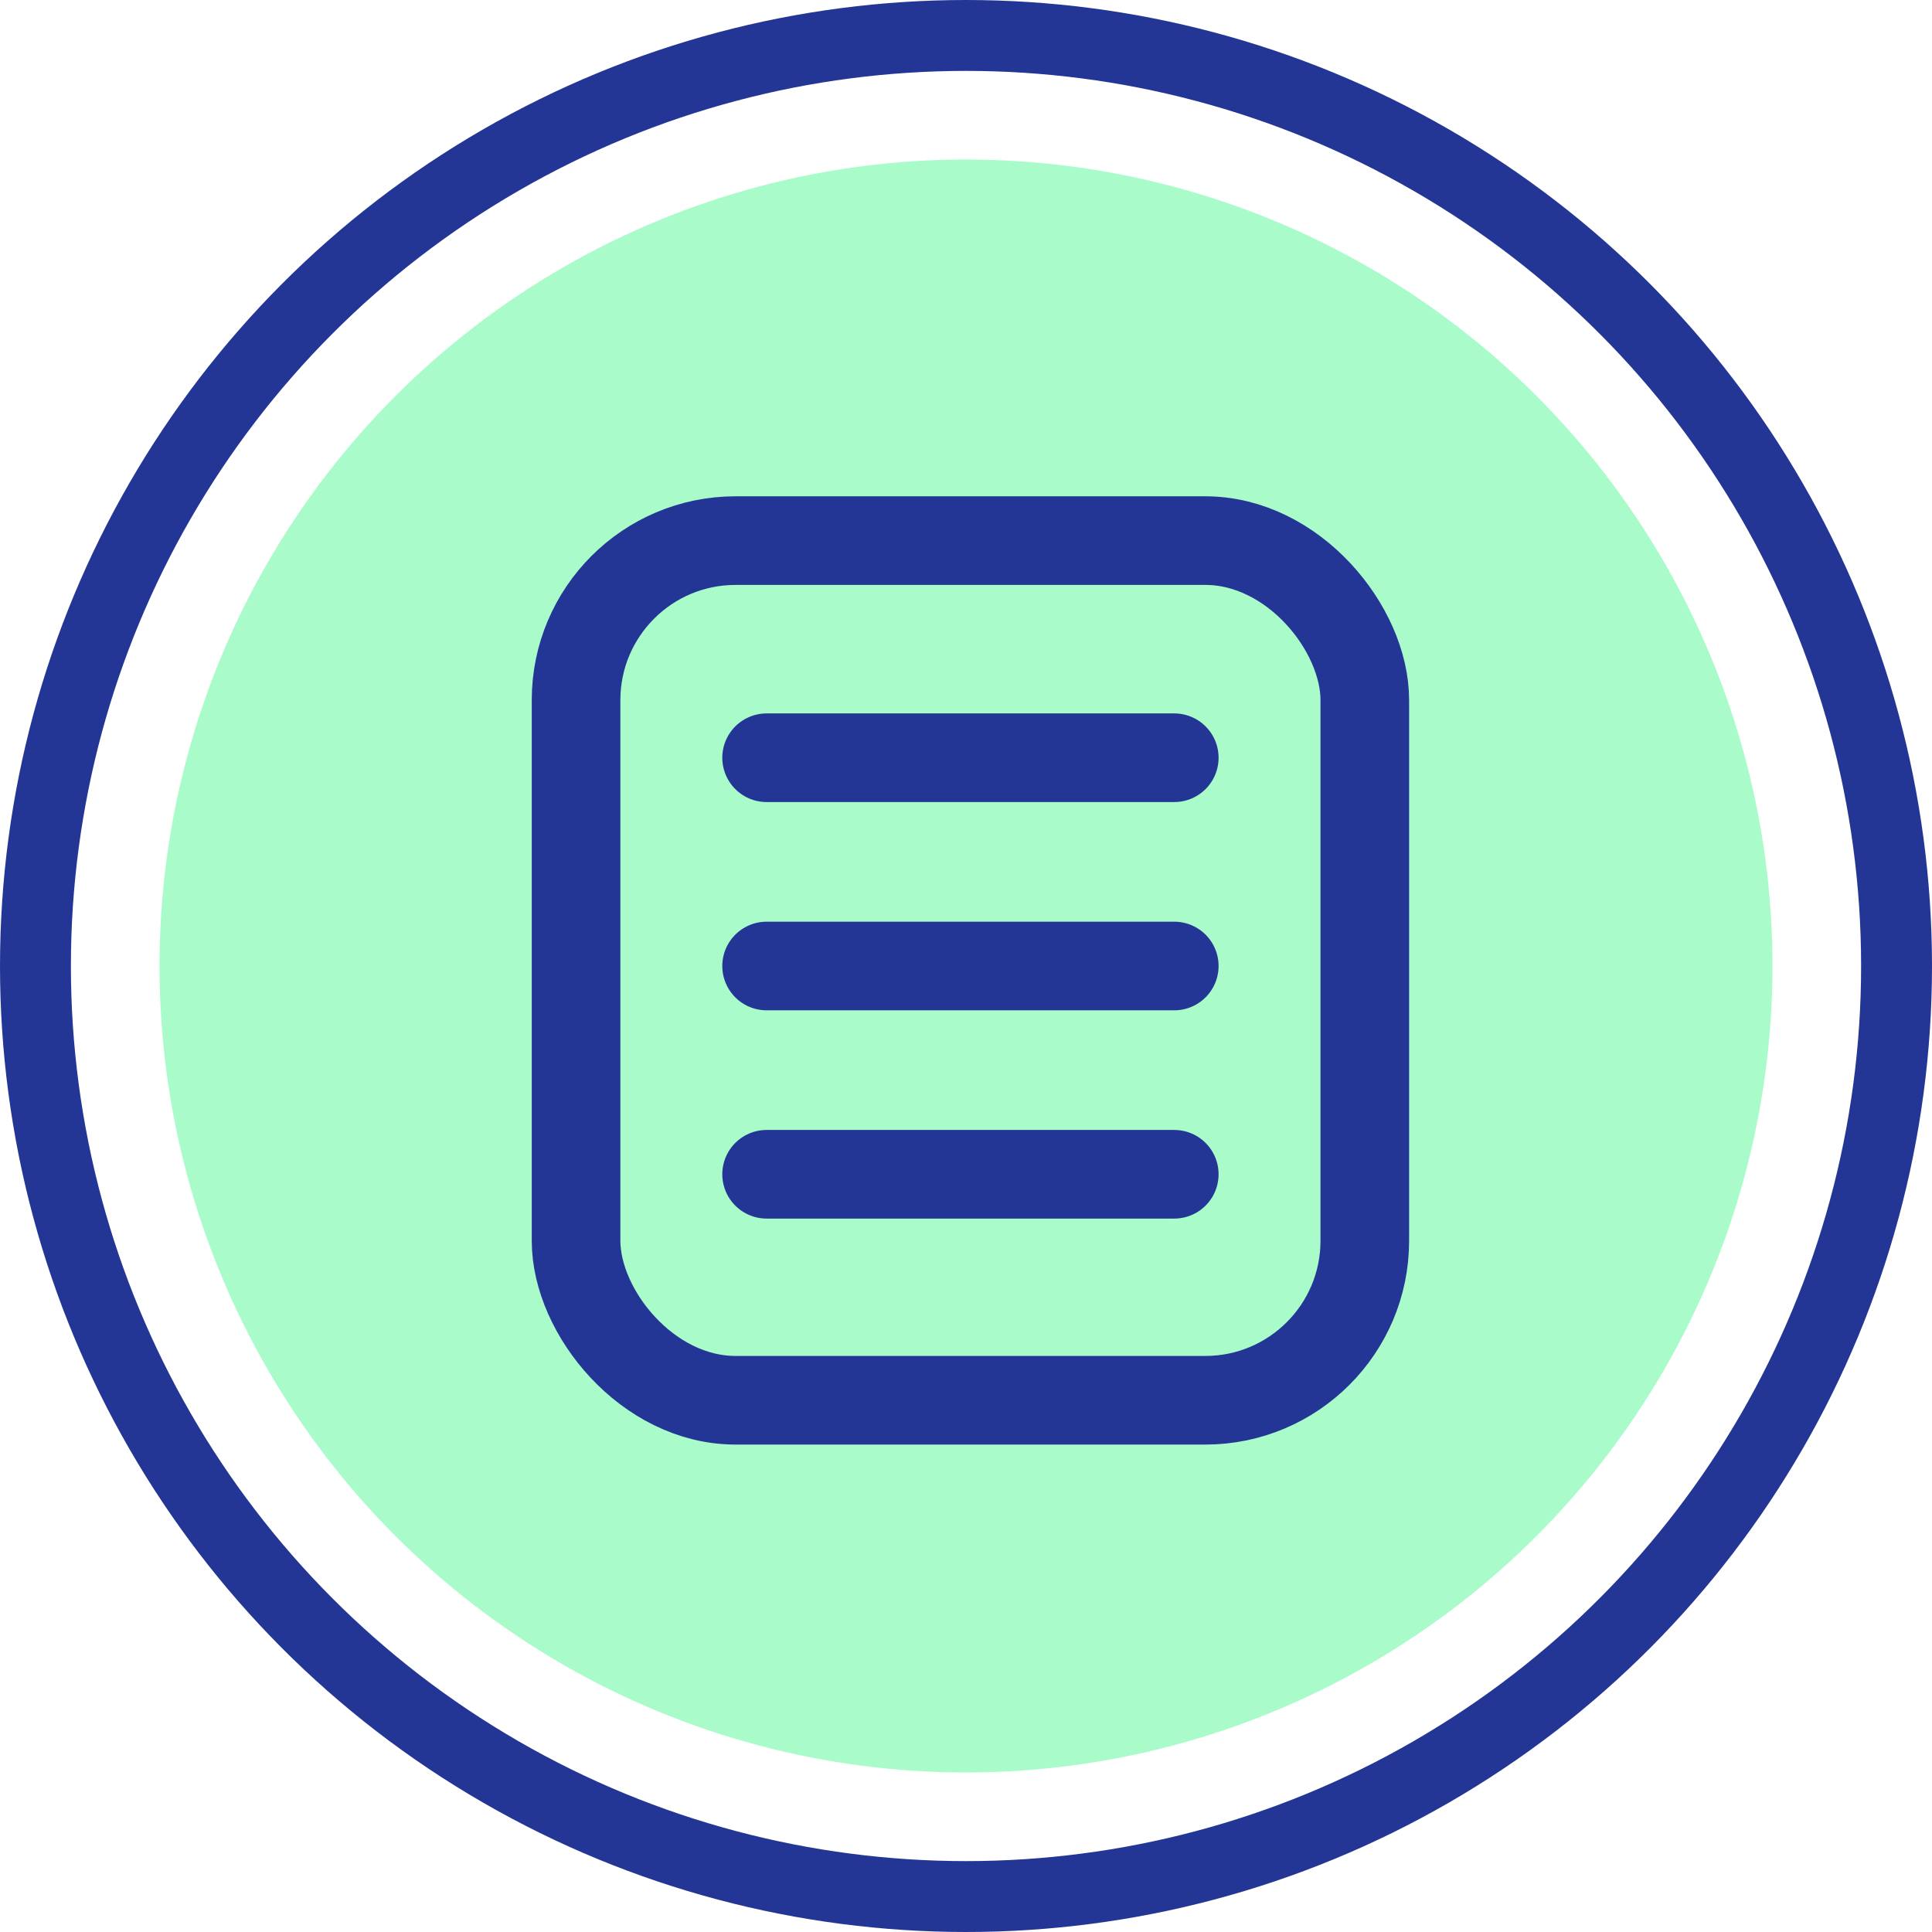
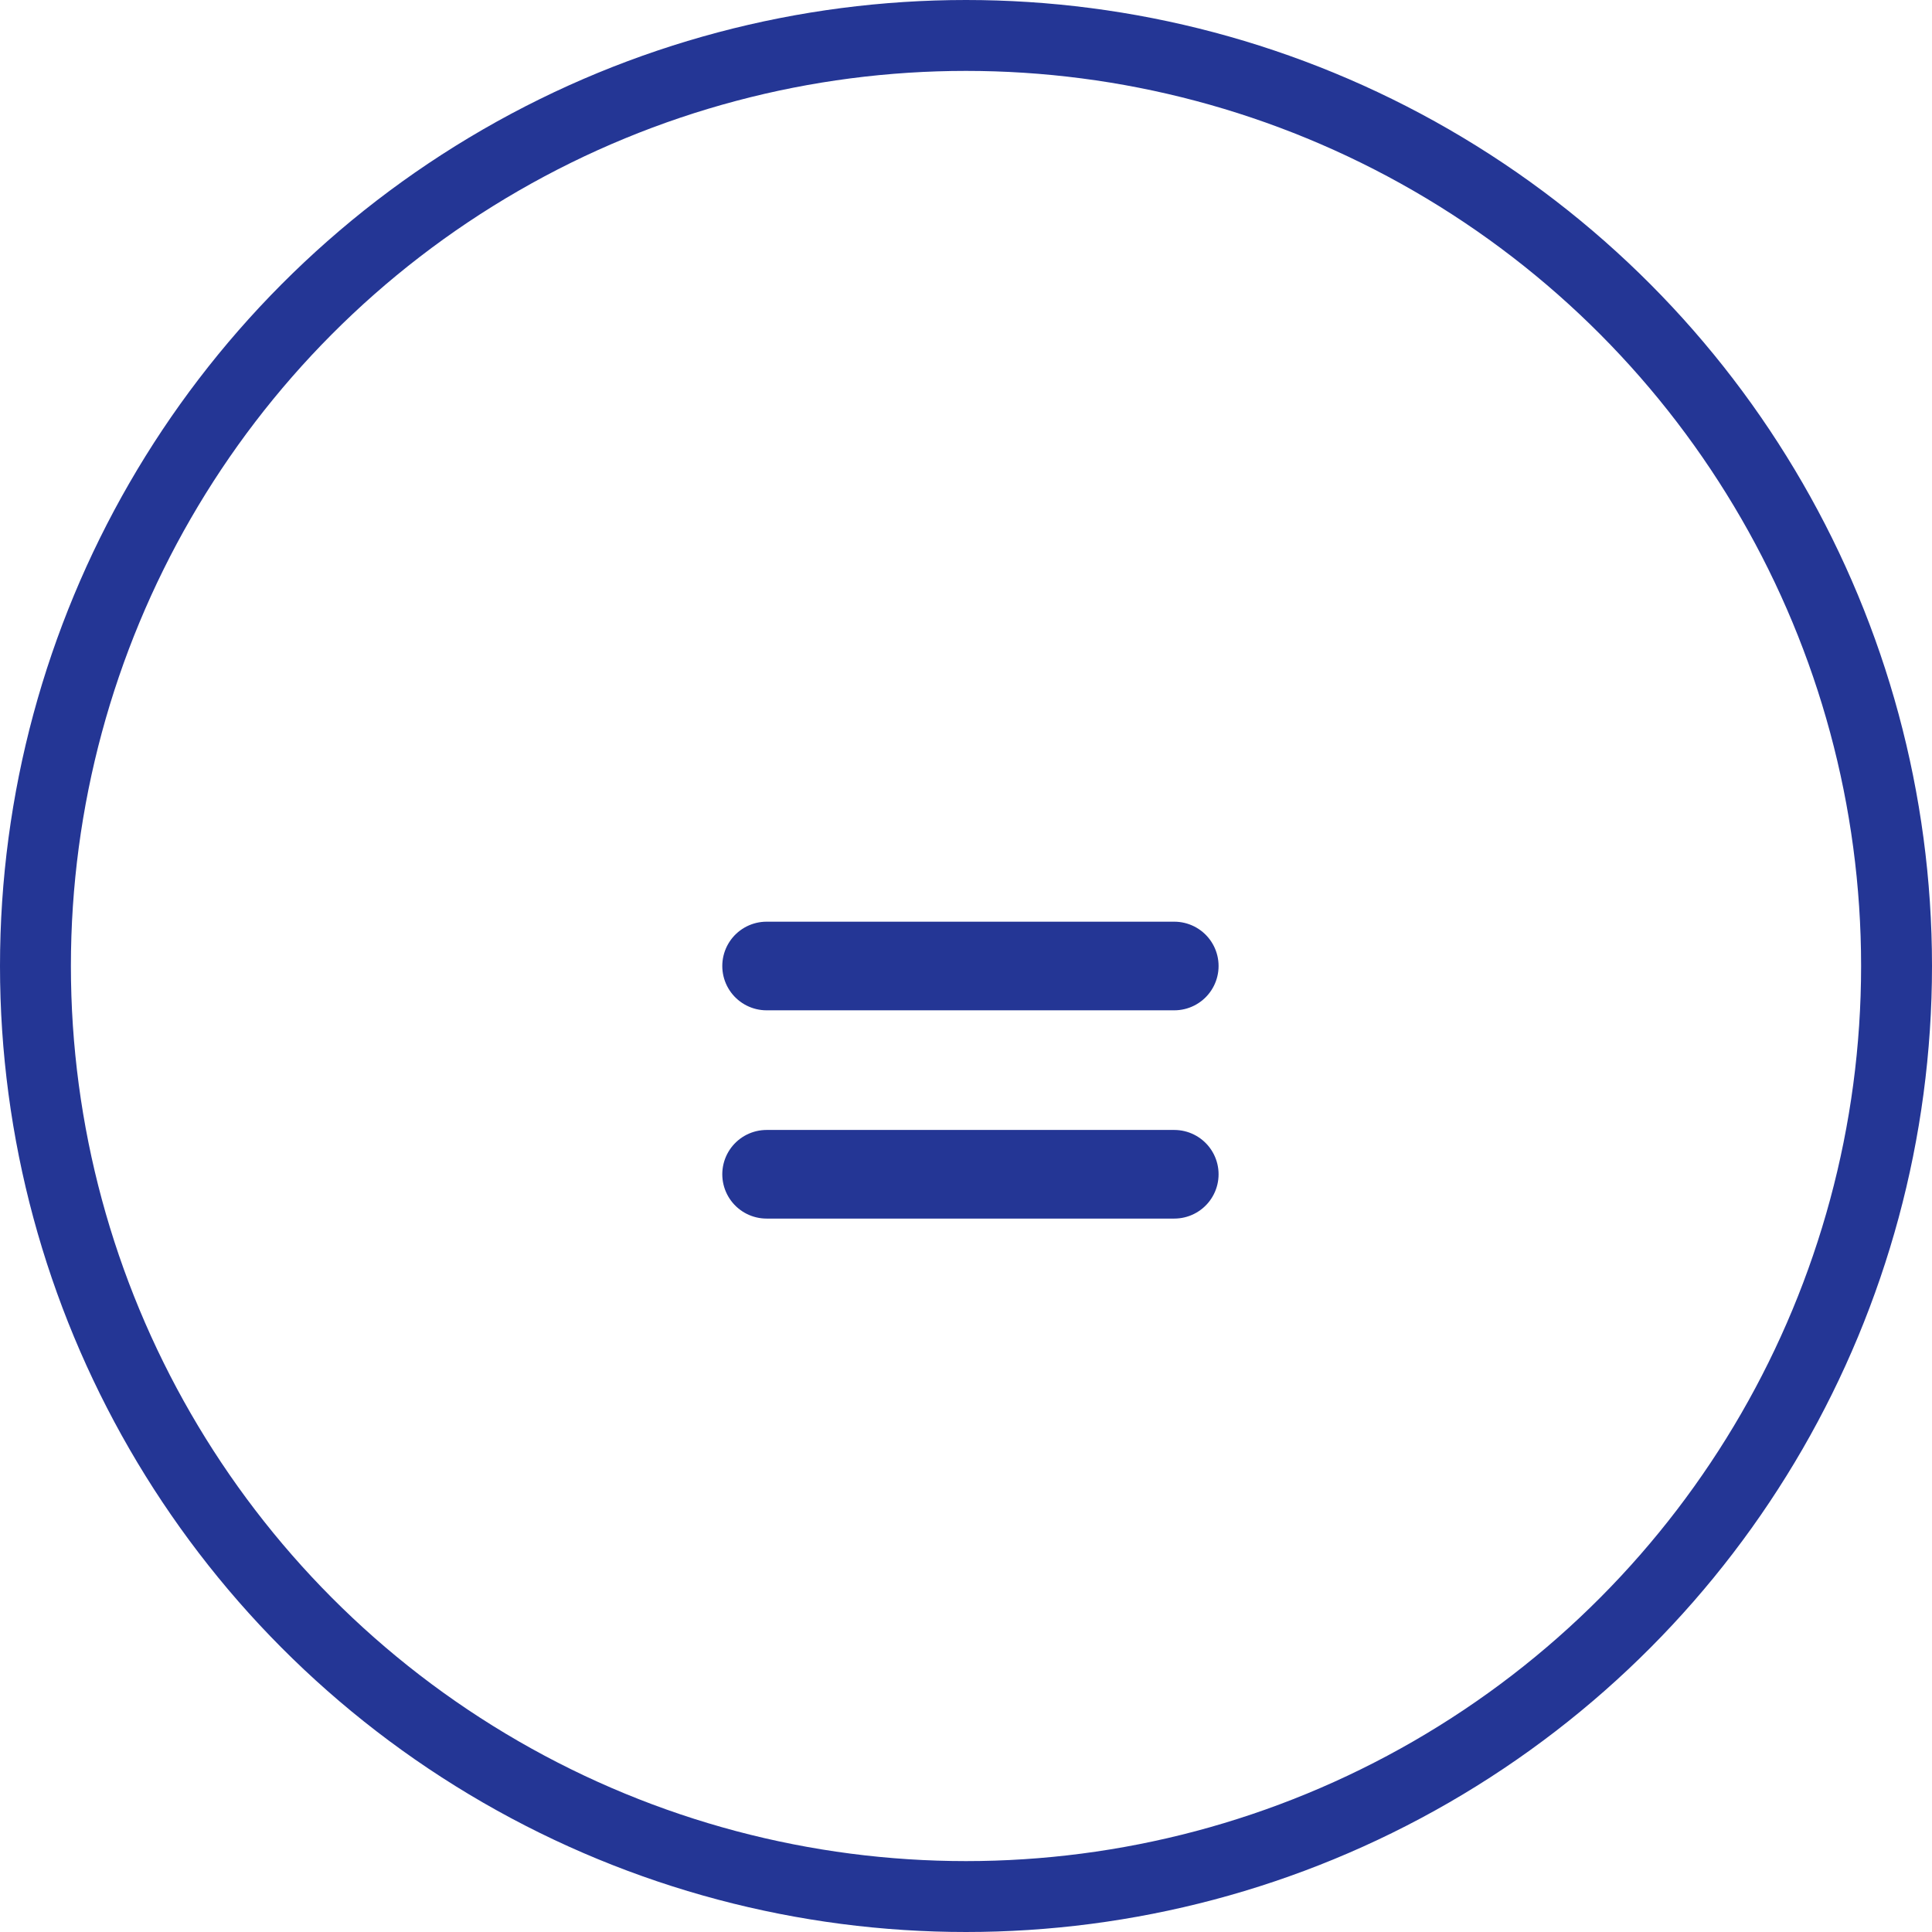
<svg xmlns="http://www.w3.org/2000/svg" width="218" height="218" viewBox="0 0 218 218">
  <g id="Group_265" data-name="Group 265" transform="translate(-7599 1485)">
    <g id="Group_263" data-name="Group 263" transform="translate(-613 -350)">
      <g id="Group_251" data-name="Group 251" transform="translate(8103 -1827)">
        <g id="Group_146" data-name="Group 146" transform="translate(114 697)">
          <g id="Group_14" data-name="Group 14">
-             <circle id="Ellipse_29" data-name="Ellipse 29" cx="91" cy="91" r="91" transform="translate(13 13)" fill="#a9fcca" />
            <g id="Ellipse_30" data-name="Ellipse 30" transform="translate(-5 -5)" fill="none" stroke="#243695" stroke-width="8">
-               <circle cx="109" cy="109" r="109" stroke="none" />
              <circle cx="109" cy="109" r="105" fill="none" />
            </g>
          </g>
        </g>
      </g>
    </g>
    <g id="Rectangle_178" data-name="Rectangle 178" transform="translate(7659 -1429)" fill="none" stroke="#243695" stroke-width="10">
      <rect width="99" height="107" rx="23" stroke="none" />
-       <rect x="5" y="5" width="89" height="97" rx="18" fill="none" />
    </g>
-     <line id="Line_15" data-name="Line 15" x2="46" transform="translate(7685.5 -1399.5)" fill="none" stroke="#243695" stroke-linecap="round" stroke-width="10" />
    <line id="Line_16" data-name="Line 16" x2="46" transform="translate(7685.5 -1376)" fill="none" stroke="#243695" stroke-linecap="round" stroke-width="10" />
    <line id="Line_17" data-name="Line 17" x2="46" transform="translate(7685.5 -1352.5)" fill="none" stroke="#243695" stroke-linecap="round" stroke-width="10" />
  </g>
</svg>